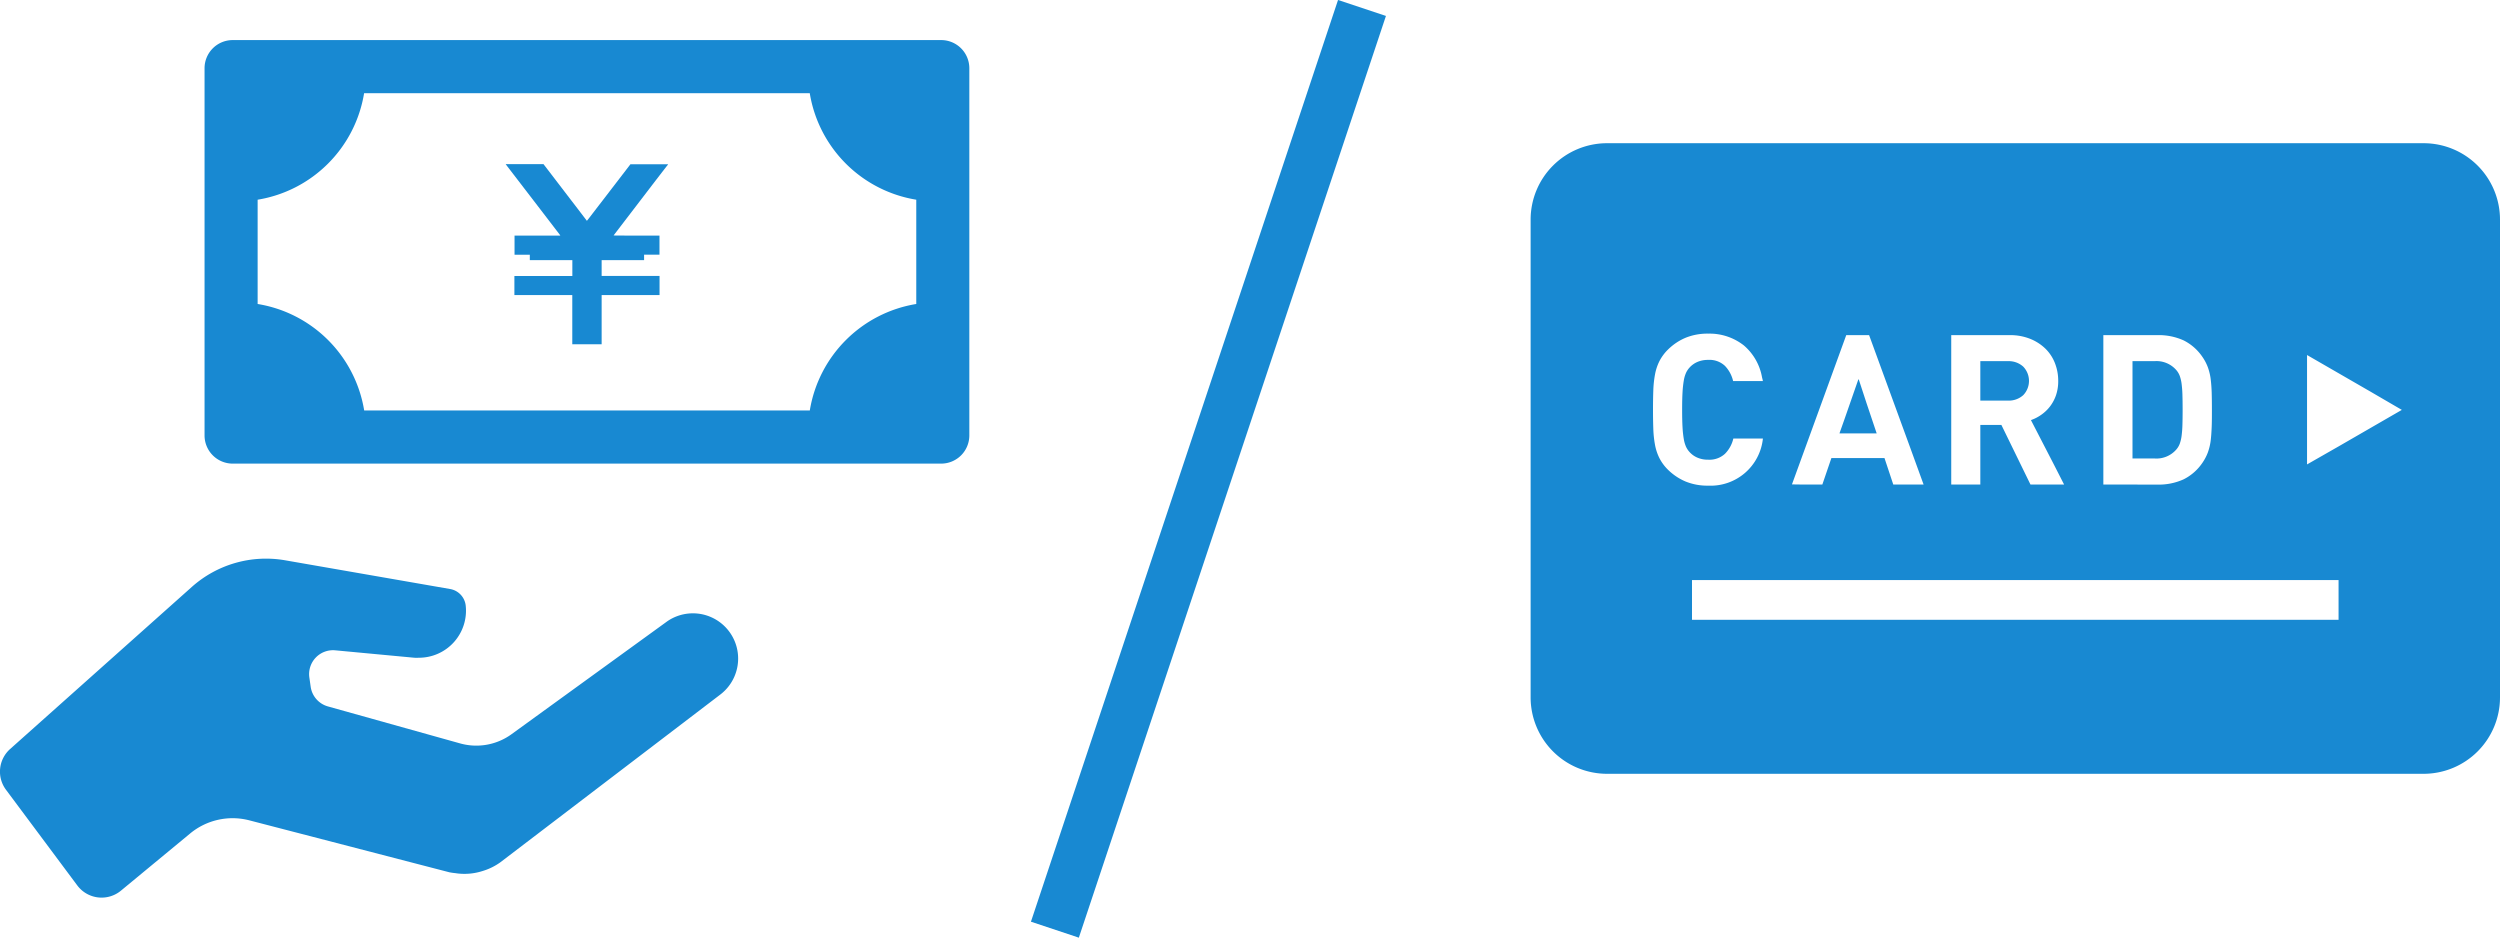
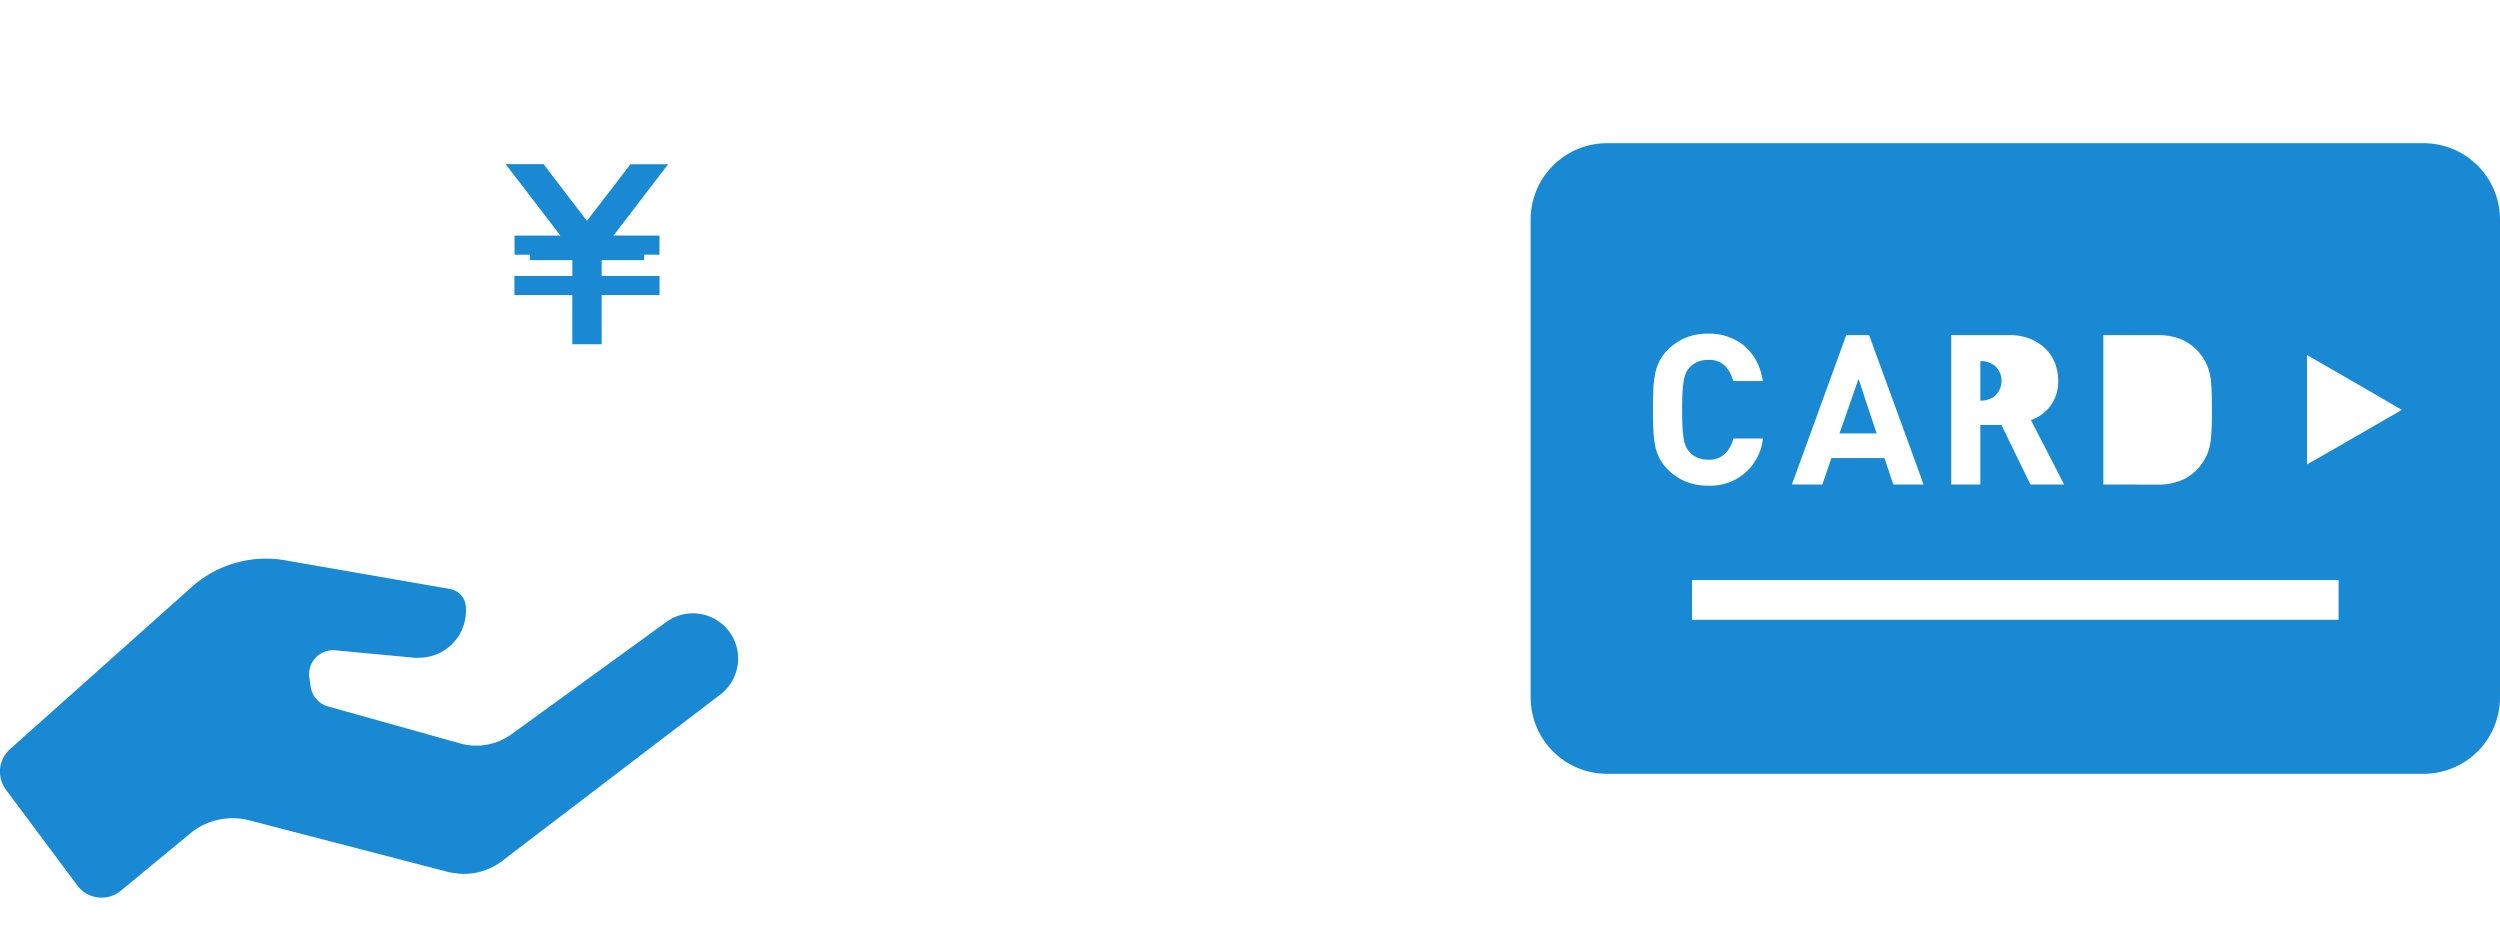
<svg xmlns="http://www.w3.org/2000/svg" width="120.325" height="45.129" viewBox="0 0 120.325 45.129">
  <defs>
    <clipPath id="clip-path">
      <rect id="長方形_299" data-name="長方形 299" width="120.325" height="45.129" transform="translate(0 0)" fill="#1889d2" />
    </clipPath>
  </defs>
  <g id="アイコン" transform="translate(0 0)">
    <g id="グループ_263" data-name="グループ 263" clip-path="url(#clip-path)">
-       <path id="パス_1238" data-name="パス 1238" d="M104.914,21.35a1.871,1.871,0,0,0,.086-.368,5.243,5.243,0,0,0,.04-.525q.01-.309.01-.733t-.01-.732a5.243,5.243,0,0,0-.04-.525,1.871,1.871,0,0,0-.086-.368.926.926,0,0,0-.157-.273,1.262,1.262,0,0,0-1.05-.444h-1.07v4.685h1.07a1.263,1.263,0,0,0,1.05-.445.908.908,0,0,0,.157-.272" fill="#1889d2" />
-       <path id="パス_1239" data-name="パス 1239" d="M96.635,17.381H95.313v1.9h1.322a1.039,1.039,0,0,0,.743-.262.989.989,0,0,0,0-1.373,1.039,1.039,0,0,0-.743-.263" fill="#1889d2" />
+       <path id="パス_1239" data-name="パス 1239" d="M96.635,17.381H95.313v1.9a1.039,1.039,0,0,0,.743-.262.989.989,0,0,0,0-1.373,1.039,1.039,0,0,0-.743-.263" fill="#1889d2" />
      <path id="パス_1240" data-name="パス 1240" d="M89.46,18.255l-.006.018-.008-.023L88.767,20.2l-.229.645h0l0,.015h1.787l-.489-1.457Z" fill="#1889d2" />
      <path id="パス_1241" data-name="パス 1241" d="M116.659,6.893H77.336a3.678,3.678,0,0,0-3.667,3.667V33.576a3.679,3.679,0,0,0,3.667,3.667h39.323a3.678,3.678,0,0,0,3.666-3.667V10.56a3.677,3.677,0,0,0-3.666-3.667M92.582,23.319H91.123L90.7,22.046H88.145l-.435,1.273h-1.1l-.363-.005,2.613-7.184h1.1l1.955,5.353Zm6.762,0H97.726l-1.4-2.868H95.313v2.868h-1.4V16.13h2.817a2.572,2.572,0,0,1,.979.177,2.258,2.258,0,0,1,.737.474,1.978,1.978,0,0,1,.459.7,2.321,2.321,0,0,1,.157.853,2.091,2.091,0,0,1-.106.687,1.937,1.937,0,0,1-.288.54,1.9,1.9,0,0,1-.419.4,1.964,1.964,0,0,1-.5.258l1.1,2.13Zm1.89,0V16.13h2.6a2.9,2.9,0,0,1,1.262.252,2.375,2.375,0,0,1,.909.8,2.228,2.228,0,0,1,.257.49,2.641,2.641,0,0,1,.137.565c.026.206.043.431.05.677s.01.516.01.812,0,.567-.01.813-.024.471-.05.677a2.64,2.64,0,0,1-.137.565,2.274,2.274,0,0,1-.257.49,2.372,2.372,0,0,1-.909.8,2.9,2.9,0,0,1-1.262.253ZM115.6,19.728l-3.048,1.76-1.514.865V17.087l3.046,1.758Zm-3.045,8.192v1.911H81.436V27.92h31.122ZM84.845,18.341h-1.43a1.565,1.565,0,0,0-.394-.732,1.081,1.081,0,0,0-.808-.287,1.26,1.26,0,0,0-.52.1,1.085,1.085,0,0,0-.378.272.975.975,0,0,0-.167.253,1.508,1.508,0,0,0-.106.363,4.929,4.929,0,0,0-.061.56q-.02.339-.02.853c0,.344.007.628.02.854a4.929,4.929,0,0,0,.061.56,1.508,1.508,0,0,0,.106.363.975.975,0,0,0,.167.253,1.073,1.073,0,0,0,.378.272,1.26,1.26,0,0,0,.52.1,1.1,1.1,0,0,0,.813-.287,1.536,1.536,0,0,0,.4-.733h1.232l.191,0a2.529,2.529,0,0,1-2.635,2.269,2.762,2.762,0,0,1-1.09-.2,2.707,2.707,0,0,1-.838-.56,2.167,2.167,0,0,1-.419-.566,2.38,2.38,0,0,1-.212-.641,5.089,5.089,0,0,1-.081-.762c-.01-.276-.015-.585-.015-.929s.005-.653.015-.928a5.1,5.1,0,0,1,.081-.763,2.391,2.391,0,0,1,.212-.641,2.163,2.163,0,0,1,.419-.565,2.693,2.693,0,0,1,.838-.561,2.78,2.78,0,0,1,1.09-.2,2.669,2.669,0,0,1,1.722.571,2.611,2.611,0,0,1,.869,1.524c.013.06.031.114.041.177" fill="#1889d2" />
-       <path id="パス_1242" data-name="パス 1242" d="M45.3,1.929H11.2A1.356,1.356,0,0,0,9.845,3.283V20.959A1.357,1.357,0,0,0,11.2,22.314H45.3a1.357,1.357,0,0,0,1.354-1.355V3.283A1.356,1.356,0,0,0,45.3,1.929m-32.9,12.7V9.612a6.208,6.208,0,0,0,5.124-5.125H38.974A6.207,6.207,0,0,0,44.1,9.612v5.019a6.206,6.206,0,0,0-5.124,5.124H17.528A6.207,6.207,0,0,0,12.4,14.631" fill="#1889d2" />
      <path id="パス_1243" data-name="パス 1243" d="M25.9,9.937l1.027,1.34.029.037.009.026h-2.2v.919H25.5v.262h2.047v.762H24.758V14.2h2.786v2.354h0v.014h1.413V14.2h2.787v-.919H28.957v-.762H31v-.262h.741V11.34H30.36l-.824-.006,0-.006.038-.051L30.6,9.937l.962-1.257.5-.648.092-.115h0l0,0h-.008l.008-.01H30.342L28.991,9.666l-.166.215-.461.6-.1.127-.018.019-.572-.75-.166-.215L26.159,7.9H25.031L24.467,7.9l-.116,0,0,0h-.006l.005.006H24.34Z" fill="#1889d2" />
      <path id="パス_1244" data-name="パス 1244" d="M32.12,29.9l-7.529,5.458a2.885,2.885,0,0,1-2.442.423L15.782,34a1.152,1.152,0,0,1-.829-.946l-.064-.448A1.151,1.151,0,0,1,16.136,31.3l3.805.357a1.96,1.96,0,0,0,.217,0,2.265,2.265,0,0,0,2.257-2.507.911.911,0,0,0-.748-.8l-7.943-1.383a5.365,5.365,0,0,0-4.493,1.283l-8.744,7.8a1.459,1.459,0,0,0-.2,1.96l3.433,4.606a1.46,1.46,0,0,0,2.1.252l3.33-2.751A3.205,3.205,0,0,1,12,39.483l9.628,2.5a2.951,2.951,0,0,0,.293.042c.038.006.075.012.113.016a2.841,2.841,0,0,0,1.195-.12c.016-.005.032-.009.048-.015a2.872,2.872,0,0,0,.8-.4l10.6-8.084A2.177,2.177,0,0,0,32.12,29.9" fill="#1889d2" />
-       <rect id="長方形_298" data-name="長方形 298" width="46.761" height="2.43" transform="translate(49.619 44.362) rotate(-71.573)" fill="#1889d2" />
    </g>
  </g>
</svg>